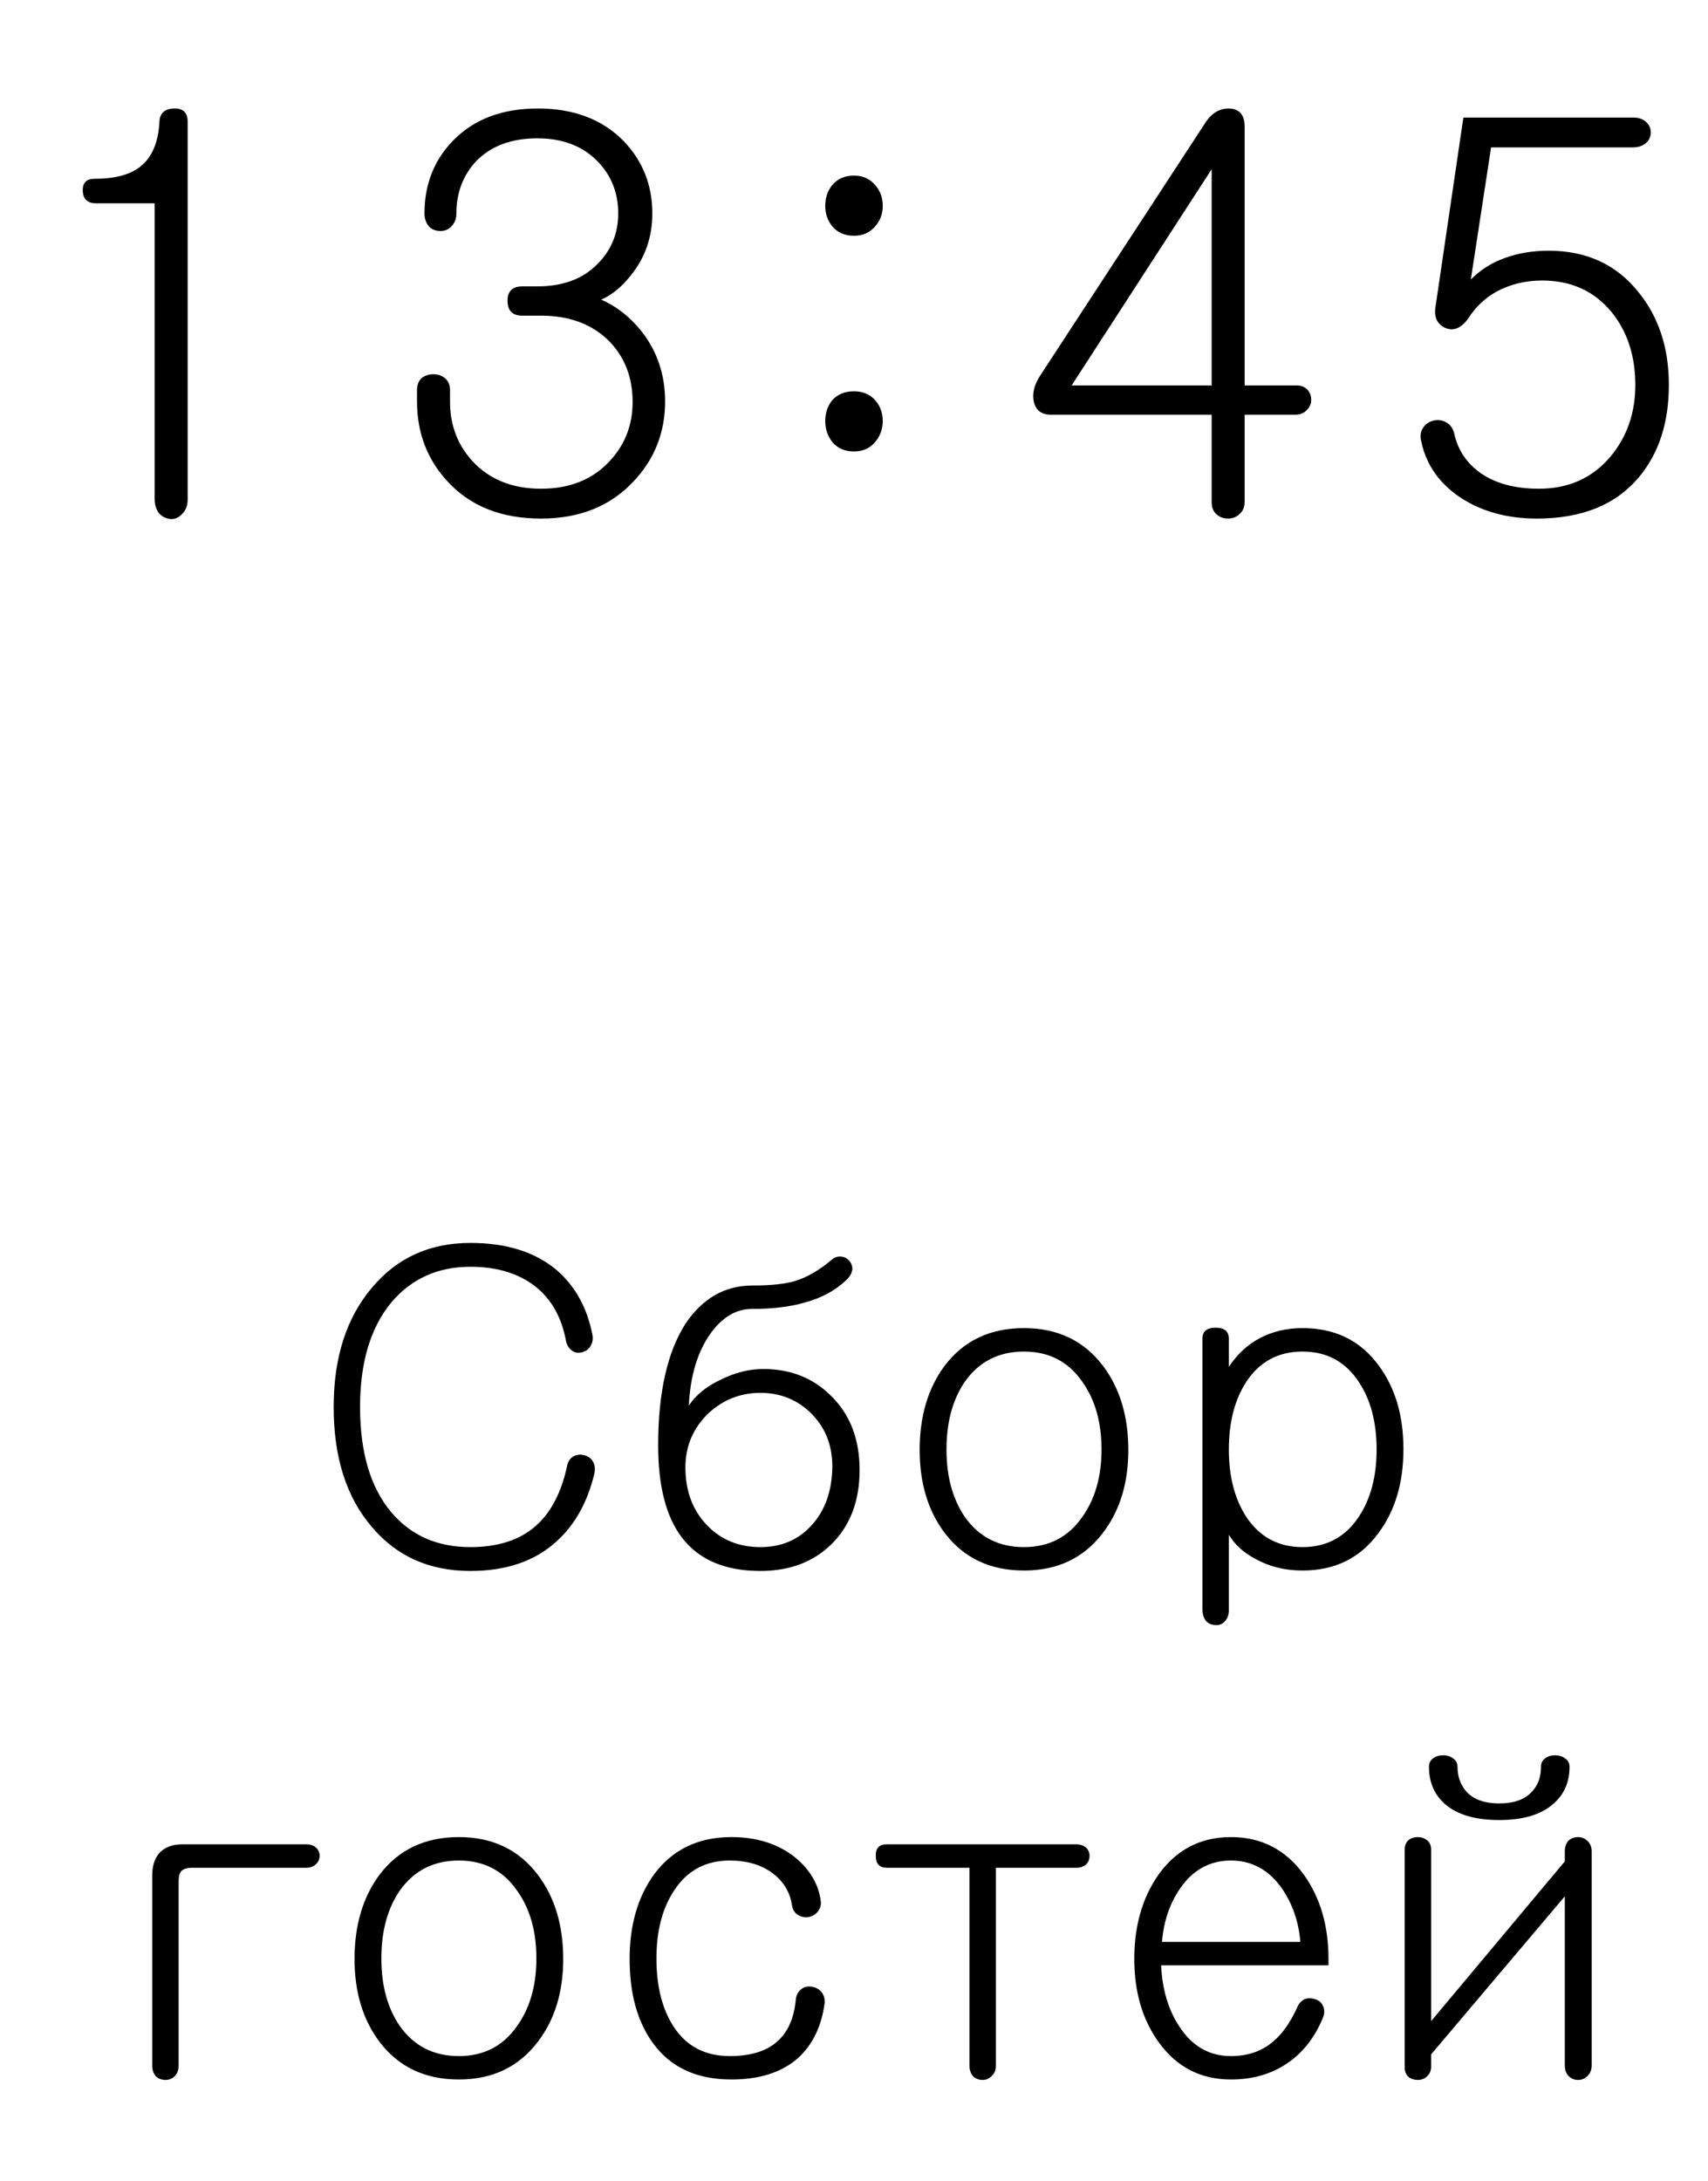
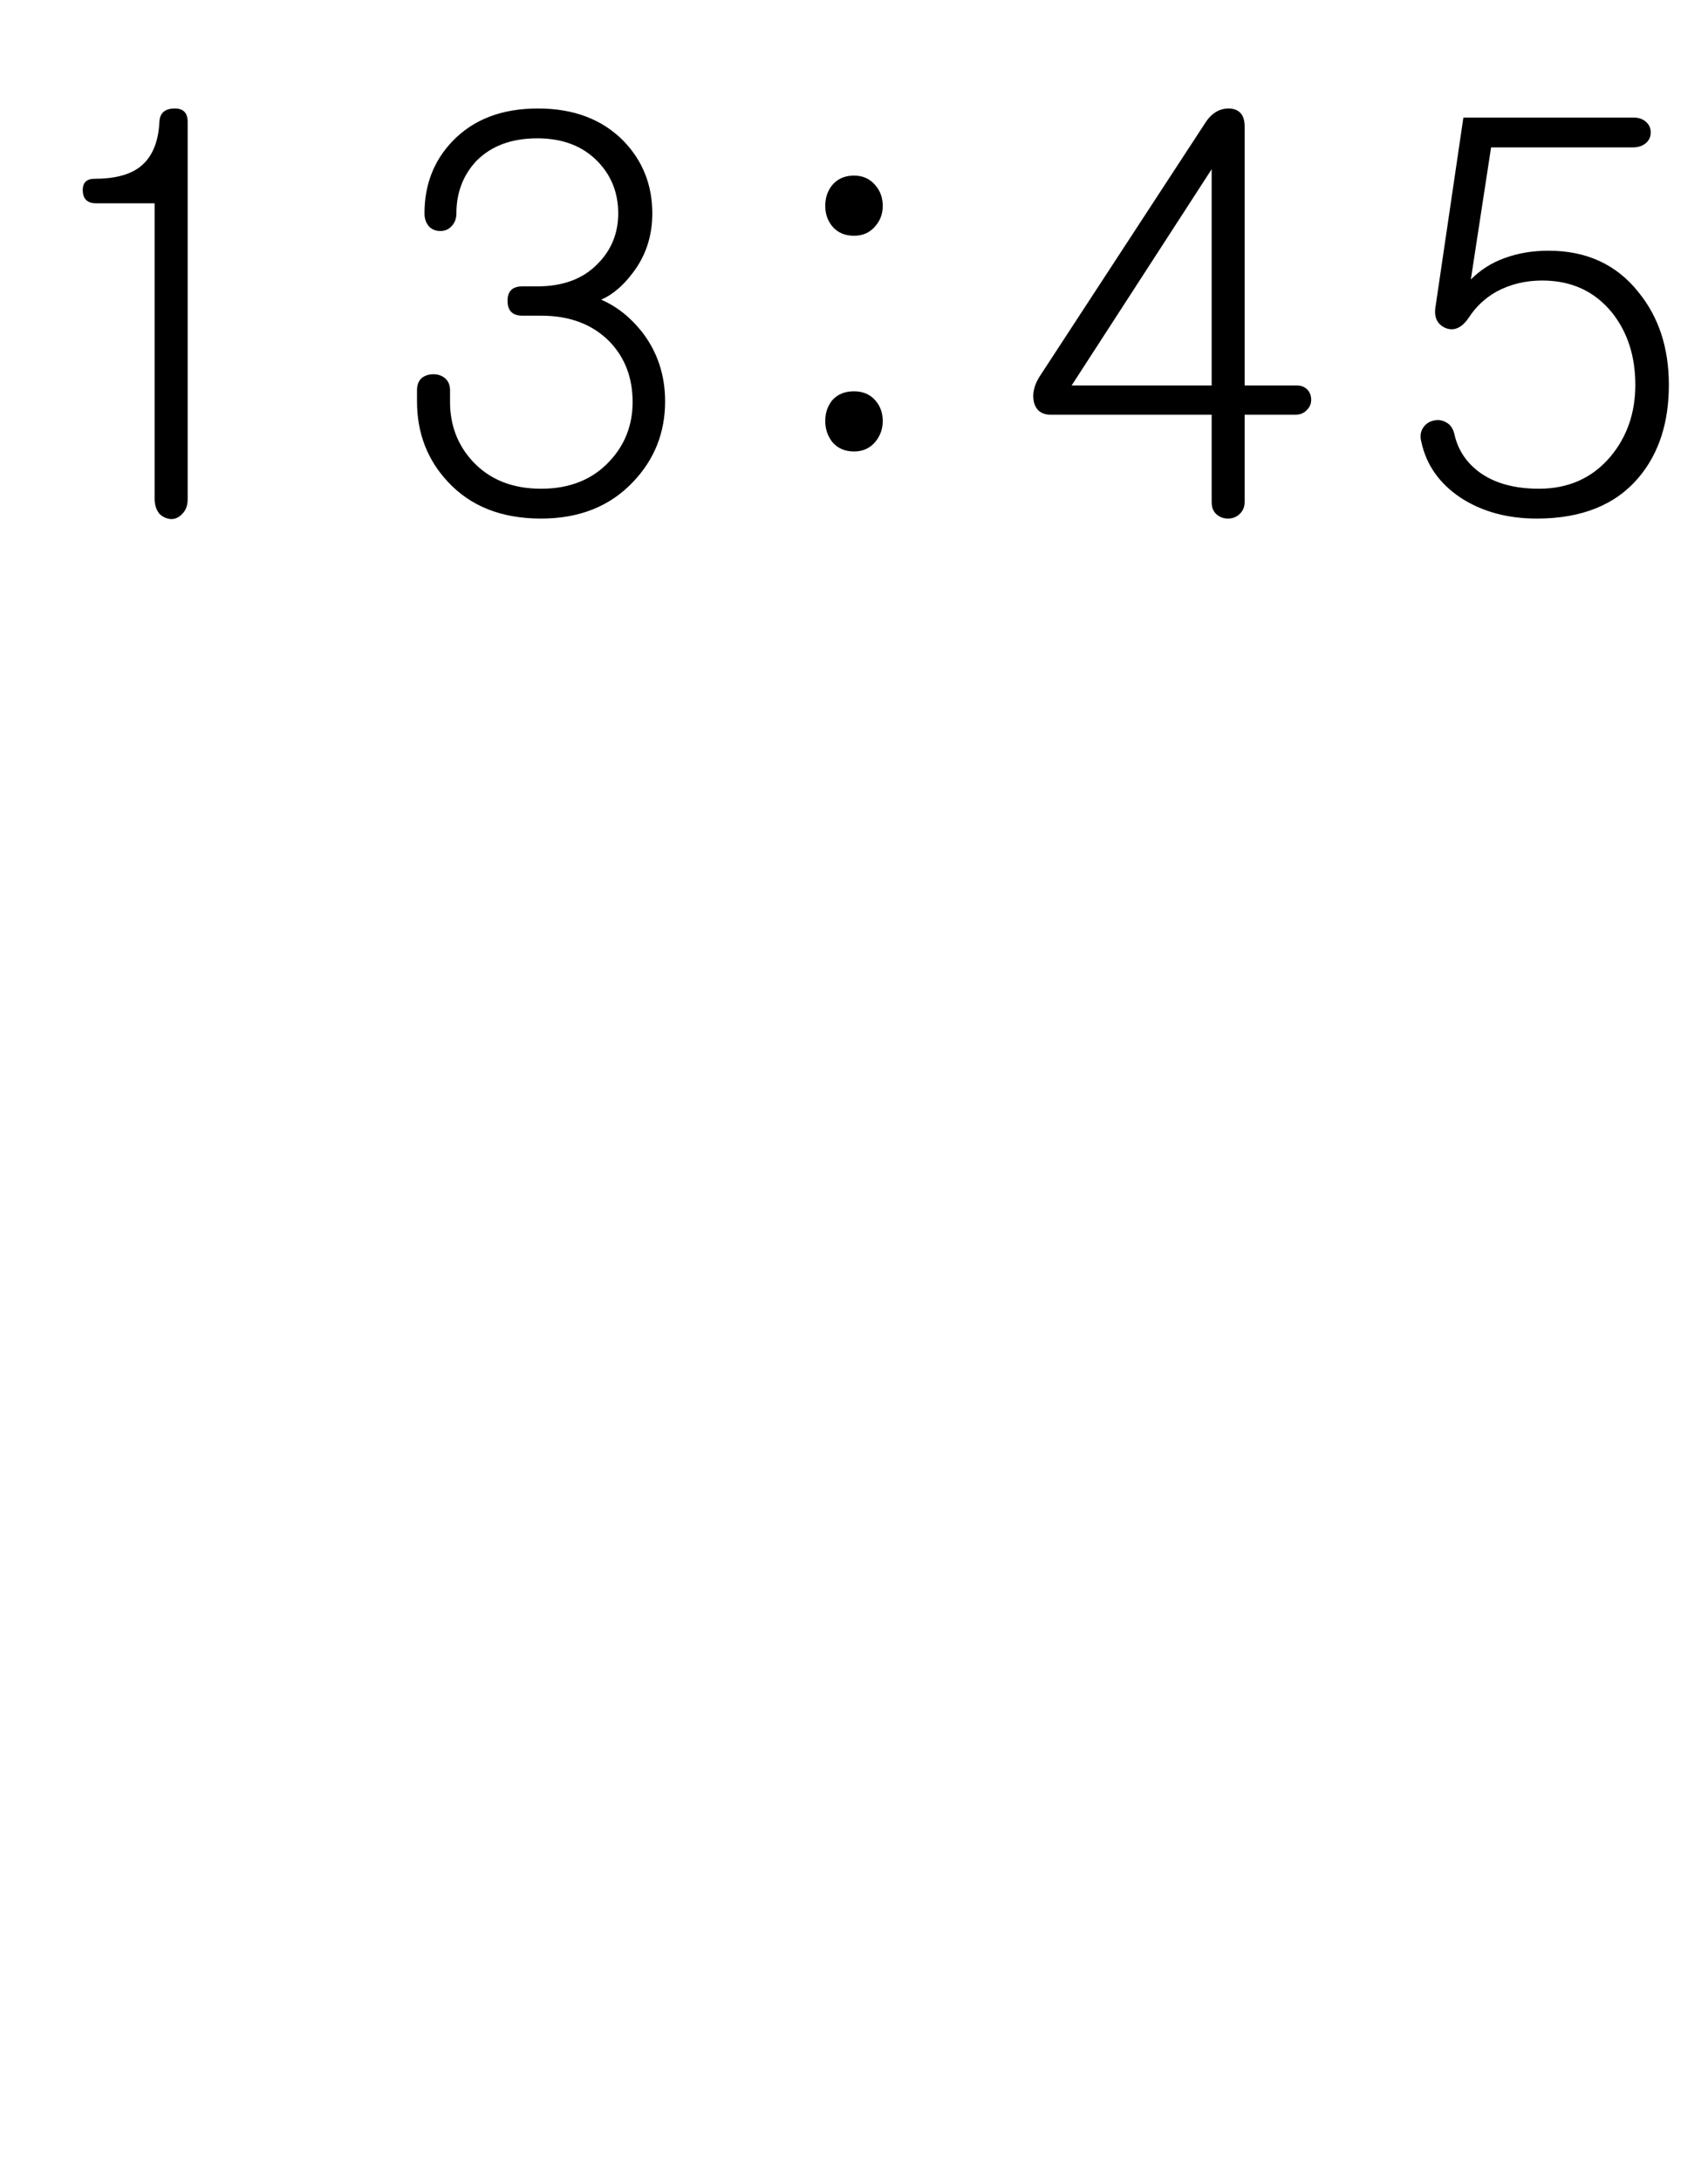
<svg xmlns="http://www.w3.org/2000/svg" width="47" height="60" viewBox="0 0 47 60" fill="none">
-   <path d="M12.943 34.188C13.943 34.188 14.74 34.441 15.334 34.949C15.842 35.395 16.166 35.992 16.307 36.742C16.322 36.852 16.299 36.953 16.236 37.047C16.182 37.125 16.104 37.176 16.002 37.199C15.908 37.223 15.822 37.207 15.744 37.152C15.65 37.09 15.592 36.988 15.568 36.848C15.435 36.168 15.123 35.656 14.631 35.312C14.185 35 13.623 34.844 12.943 34.844C12.053 34.844 11.33 35.168 10.775 35.816C10.197 36.512 9.908 37.473 9.908 38.699C9.908 39.957 10.197 40.926 10.775 41.605C11.315 42.238 12.037 42.555 12.943 42.555C13.631 42.555 14.19 42.395 14.619 42.074C15.104 41.707 15.432 41.125 15.604 40.328C15.627 40.203 15.685 40.113 15.779 40.059C15.865 40.012 15.959 40 16.061 40.023C16.17 40.047 16.252 40.102 16.307 40.188C16.369 40.281 16.385 40.398 16.354 40.539C16.166 41.32 15.822 41.938 15.322 42.391C14.729 42.938 13.935 43.211 12.943 43.211C11.818 43.211 10.916 42.809 10.236 42.004C9.533 41.191 9.182 40.09 9.182 38.699C9.182 37.34 9.533 36.246 10.236 35.418C10.924 34.598 11.826 34.188 12.943 34.188ZM23.303 35.195C22.998 35.492 22.611 35.703 22.143 35.828C21.744 35.945 21.26 36.004 20.689 36.004C20.252 36.004 19.869 36.234 19.541 36.695C19.189 37.195 18.994 37.852 18.955 38.664C19.143 38.375 19.436 38.137 19.834 37.949C20.225 37.754 20.615 37.656 21.006 37.656C21.748 37.656 22.365 37.898 22.857 38.383C23.389 38.898 23.654 39.582 23.654 40.434C23.654 41.285 23.396 41.965 22.881 42.473C22.381 42.965 21.729 43.211 20.924 43.211C19.955 43.211 19.236 42.906 18.768 42.297C18.33 41.727 18.111 40.879 18.111 39.754C18.111 38.309 18.361 37.195 18.861 36.414C19.33 35.711 19.947 35.359 20.713 35.359C21.229 35.359 21.623 35.316 21.896 35.23C22.217 35.129 22.545 34.938 22.881 34.656C22.959 34.586 23.045 34.555 23.139 34.562C23.225 34.57 23.299 34.605 23.361 34.668C23.424 34.738 23.455 34.816 23.455 34.902C23.447 35.004 23.396 35.102 23.303 35.195ZM20.924 38.312C20.377 38.312 19.9 38.5 19.494 38.875C19.072 39.281 18.861 39.777 18.861 40.363C18.861 41.02 19.064 41.555 19.471 41.969C19.854 42.359 20.338 42.555 20.924 42.555C21.502 42.555 21.971 42.355 22.33 41.957C22.705 41.551 22.896 41.012 22.904 40.34C22.904 39.762 22.717 39.281 22.342 38.898C21.959 38.508 21.486 38.312 20.924 38.312ZM28.178 36.531C29.1 36.531 29.822 36.875 30.346 37.562C30.814 38.18 31.049 38.953 31.049 39.883C31.049 40.797 30.814 41.559 30.346 42.168C29.822 42.855 29.1 43.199 28.178 43.199C27.248 43.199 26.521 42.855 25.998 42.168C25.537 41.559 25.307 40.797 25.307 39.883C25.307 38.953 25.537 38.18 25.998 37.562C26.521 36.875 27.248 36.531 28.178 36.531ZM28.178 37.176C27.482 37.176 26.939 37.453 26.549 38.008C26.213 38.5 26.045 39.121 26.045 39.871C26.045 40.613 26.213 41.23 26.549 41.723C26.939 42.277 27.482 42.555 28.178 42.555C28.865 42.555 29.4 42.277 29.783 41.723C30.135 41.23 30.311 40.613 30.311 39.871C30.311 39.121 30.135 38.5 29.783 38.008C29.4 37.453 28.865 37.176 28.178 37.176ZM33.088 44.266V36.824C33.088 36.621 33.209 36.52 33.451 36.52C33.693 36.52 33.815 36.621 33.815 36.824V37.598C34.041 37.254 34.322 36.992 34.658 36.812C35.01 36.625 35.404 36.531 35.842 36.531C36.74 36.531 37.44 36.875 37.94 37.562C38.393 38.172 38.619 38.938 38.619 39.859C38.619 40.781 38.393 41.547 37.94 42.156C37.44 42.852 36.74 43.199 35.842 43.199C35.365 43.199 34.935 43.094 34.553 42.883C34.225 42.711 33.978 42.488 33.815 42.215V44.301C33.815 44.426 33.775 44.527 33.697 44.605C33.627 44.676 33.545 44.707 33.451 44.699C33.35 44.699 33.264 44.664 33.193 44.594C33.123 44.508 33.088 44.398 33.088 44.266ZM35.842 37.176C35.178 37.176 34.662 37.453 34.295 38.008C33.975 38.5 33.815 39.121 33.815 39.871C33.815 40.613 33.975 41.23 34.295 41.723C34.662 42.277 35.178 42.555 35.842 42.555C36.506 42.555 37.022 42.277 37.389 41.723C37.717 41.23 37.881 40.613 37.881 39.871C37.881 39.121 37.717 38.5 37.389 38.008C37.022 37.453 36.506 37.176 35.842 37.176ZM5.021 50.73H8.432C8.541 50.73 8.631 50.762 8.701 50.824C8.764 50.887 8.795 50.961 8.795 51.047C8.795 51.133 8.764 51.207 8.701 51.27C8.631 51.34 8.541 51.375 8.432 51.375H5.291C5.15 51.375 5.049 51.406 4.986 51.469C4.939 51.523 4.916 51.613 4.916 51.738V56.824C4.916 56.941 4.877 57.039 4.799 57.117C4.729 57.18 4.646 57.211 4.553 57.211C4.451 57.211 4.365 57.18 4.295 57.117C4.225 57.039 4.189 56.941 4.189 56.824V51.586C4.189 51.32 4.256 51.113 4.389 50.965C4.537 50.809 4.748 50.73 5.021 50.73ZM12.627 50.531C13.549 50.531 14.271 50.875 14.795 51.562C15.264 52.18 15.498 52.953 15.498 53.883C15.498 54.797 15.264 55.559 14.795 56.168C14.271 56.855 13.549 57.199 12.627 57.199C11.697 57.199 10.971 56.855 10.447 56.168C9.986 55.559 9.756 54.797 9.756 53.883C9.756 52.953 9.986 52.18 10.447 51.562C10.971 50.875 11.697 50.531 12.627 50.531ZM12.627 51.176C11.932 51.176 11.389 51.453 10.998 52.008C10.662 52.5 10.494 53.121 10.494 53.871C10.494 54.613 10.662 55.23 10.998 55.723C11.389 56.277 11.932 56.555 12.627 56.555C13.315 56.555 13.85 56.277 14.232 55.723C14.584 55.23 14.76 54.613 14.76 53.871C14.76 53.121 14.584 52.5 14.232 52.008C13.85 51.453 13.315 51.176 12.627 51.176ZM20.127 50.531C20.83 50.531 21.416 50.719 21.885 51.094C22.299 51.438 22.533 51.844 22.588 52.312C22.596 52.422 22.561 52.52 22.482 52.605C22.42 52.676 22.334 52.719 22.225 52.734C22.123 52.742 22.029 52.719 21.943 52.664C21.857 52.602 21.807 52.512 21.791 52.395C21.736 52.043 21.561 51.754 21.264 51.527C20.951 51.293 20.557 51.176 20.08 51.176C19.416 51.176 18.904 51.453 18.545 52.008C18.225 52.492 18.064 53.113 18.064 53.871C18.064 54.645 18.225 55.273 18.545 55.758C18.896 56.289 19.408 56.555 20.08 56.555C20.635 56.555 21.061 56.43 21.357 56.18C21.662 55.93 21.842 55.547 21.896 55.031C21.904 54.891 21.955 54.785 22.049 54.715C22.127 54.652 22.221 54.629 22.33 54.645C22.439 54.66 22.529 54.707 22.6 54.785C22.67 54.871 22.701 54.973 22.693 55.09C22.607 55.738 22.361 56.246 21.955 56.613C21.51 57.004 20.9 57.199 20.127 57.199C19.174 57.199 18.455 56.867 17.971 56.203C17.541 55.617 17.326 54.844 17.326 53.883C17.326 52.953 17.549 52.18 17.994 51.562C18.502 50.875 19.213 50.531 20.127 50.531ZM29.607 50.73C29.725 50.73 29.818 50.762 29.889 50.824C29.951 50.887 29.982 50.961 29.982 51.047C29.982 51.133 29.955 51.207 29.9 51.27C29.83 51.34 29.736 51.375 29.619 51.375H27.404V56.824C27.404 56.941 27.365 57.035 27.287 57.105C27.217 57.176 27.135 57.211 27.041 57.211C26.939 57.211 26.854 57.18 26.783 57.117C26.713 57.039 26.678 56.941 26.678 56.824V51.375H24.404C24.201 51.375 24.1 51.266 24.1 51.047C24.092 50.836 24.193 50.73 24.404 50.73H29.607ZM35.69 55.23C35.736 55.113 35.81 55.031 35.912 54.984C36.006 54.953 36.103 54.957 36.205 54.996C36.299 55.027 36.365 55.086 36.404 55.172C36.451 55.273 36.451 55.383 36.404 55.5C36.178 56.047 35.85 56.465 35.42 56.754C34.982 57.051 34.467 57.199 33.873 57.199C33.037 57.199 32.373 56.855 31.881 56.168C31.436 55.551 31.213 54.789 31.213 53.883C31.213 52.969 31.436 52.195 31.881 51.562C32.373 50.875 33.037 50.531 33.873 50.531C34.709 50.531 35.377 50.875 35.877 51.562C36.33 52.195 36.557 52.969 36.557 53.883V54.059H31.951C31.982 54.723 32.15 55.285 32.455 55.746C32.807 56.285 33.279 56.555 33.873 56.555C34.342 56.555 34.732 56.418 35.045 56.145C35.287 55.941 35.502 55.637 35.69 55.23ZM31.975 53.414H35.783C35.736 52.859 35.568 52.371 35.279 51.949C34.92 51.434 34.451 51.176 33.873 51.176C33.295 51.176 32.83 51.43 32.478 51.938C32.19 52.352 32.022 52.844 31.975 53.414ZM40.107 48.598C40.107 48.855 40.182 49.074 40.33 49.254C40.525 49.488 40.834 49.605 41.256 49.605C41.67 49.605 41.975 49.492 42.17 49.266C42.326 49.094 42.404 48.871 42.404 48.598C42.404 48.496 42.443 48.418 42.522 48.363C42.592 48.309 42.682 48.281 42.791 48.281C42.9 48.281 42.99 48.309 43.06 48.363C43.147 48.418 43.19 48.496 43.19 48.598C43.19 49.02 43.041 49.359 42.744 49.617C42.408 49.914 41.912 50.062 41.256 50.062C40.592 50.062 40.092 49.914 39.756 49.617C39.467 49.359 39.322 49.02 39.322 48.598C39.322 48.496 39.361 48.418 39.44 48.363C39.51 48.309 39.6 48.281 39.709 48.281C39.818 48.281 39.908 48.309 39.978 48.363C40.065 48.418 40.107 48.496 40.107 48.598ZM43.799 50.93V56.812C43.799 56.93 43.76 57.027 43.682 57.105C43.611 57.176 43.525 57.211 43.424 57.211C43.322 57.211 43.236 57.176 43.166 57.105C43.096 57.035 43.06 56.938 43.06 56.812V52.16L39.381 56.508V56.848C39.381 56.957 39.342 57.047 39.264 57.117C39.193 57.18 39.111 57.211 39.018 57.211C38.916 57.211 38.83 57.184 38.76 57.129C38.69 57.066 38.654 56.98 38.654 56.871V50.871C38.654 50.762 38.69 50.676 38.76 50.613C38.83 50.559 38.916 50.531 39.018 50.531C39.111 50.531 39.193 50.559 39.264 50.613C39.342 50.676 39.381 50.762 39.381 50.871V55.594L43.06 51.199V50.93C43.06 50.797 43.096 50.695 43.166 50.625C43.236 50.562 43.322 50.531 43.424 50.531C43.525 50.531 43.611 50.566 43.682 50.637C43.76 50.707 43.799 50.805 43.799 50.93Z" fill="black" />
  <path d="M2.644 5.592C2.41 5.592 2.288 5.479 2.278 5.255C2.268 5.03 2.376 4.918 2.6 4.918C3.147 4.918 3.562 4.811 3.845 4.596C4.177 4.342 4.358 3.927 4.387 3.351C4.397 3.116 4.529 2.994 4.783 2.984C5.037 2.975 5.164 3.097 5.164 3.351V13.736C5.164 13.902 5.115 14.034 5.017 14.132C4.929 14.229 4.827 14.278 4.71 14.278C4.583 14.269 4.475 14.22 4.387 14.132C4.299 14.024 4.255 13.888 4.255 13.722V5.592H2.644ZM14.801 2.984C15.787 2.984 16.573 3.282 17.159 3.878C17.686 4.425 17.95 5.089 17.95 5.87C17.95 6.495 17.769 7.042 17.408 7.511C17.144 7.862 16.856 8.106 16.544 8.243C16.973 8.429 17.349 8.727 17.672 9.137C18.092 9.684 18.302 10.318 18.302 11.041C18.302 11.9 18.009 12.638 17.423 13.253C16.788 13.927 15.943 14.264 14.889 14.264C13.805 14.264 12.95 13.927 12.325 13.253C11.759 12.648 11.475 11.91 11.475 11.041V10.733C11.475 10.587 11.519 10.475 11.607 10.396C11.695 10.328 11.803 10.294 11.93 10.294C12.047 10.294 12.149 10.328 12.237 10.396C12.335 10.475 12.384 10.587 12.384 10.733V11.056C12.384 11.69 12.589 12.232 12.999 12.682C13.468 13.19 14.098 13.443 14.889 13.443C15.68 13.443 16.309 13.19 16.778 12.682C17.198 12.232 17.408 11.69 17.408 11.056C17.408 10.392 17.198 9.84 16.778 9.4C16.309 8.922 15.68 8.683 14.889 8.683H14.376C14.102 8.683 13.966 8.546 13.966 8.272C13.966 8.009 14.102 7.877 14.376 7.877H14.786C15.489 7.877 16.041 7.672 16.441 7.262C16.822 6.881 17.012 6.417 17.012 5.87C17.012 5.304 16.822 4.825 16.441 4.435C16.031 4.015 15.479 3.805 14.786 3.805C14.073 3.805 13.511 4.015 13.101 4.435C12.74 4.825 12.559 5.304 12.559 5.87C12.559 6.017 12.511 6.139 12.413 6.236C12.335 6.314 12.237 6.354 12.12 6.354C11.993 6.354 11.89 6.314 11.812 6.236C11.724 6.139 11.681 6.017 11.681 5.87C11.681 5.079 11.939 4.415 12.457 3.878C13.033 3.282 13.814 2.984 14.801 2.984ZM23.5 4.83C23.744 4.83 23.939 4.918 24.086 5.094C24.223 5.25 24.291 5.44 24.291 5.665C24.291 5.88 24.223 6.065 24.086 6.222C23.939 6.397 23.744 6.485 23.5 6.485C23.246 6.485 23.046 6.397 22.899 6.222C22.773 6.065 22.709 5.88 22.709 5.665C22.709 5.44 22.773 5.25 22.899 5.094C23.046 4.918 23.246 4.83 23.5 4.83ZM23.5 10.763C23.744 10.763 23.939 10.846 24.086 11.012C24.223 11.168 24.291 11.358 24.291 11.583C24.291 11.798 24.223 11.988 24.086 12.154C23.939 12.33 23.744 12.418 23.5 12.418C23.246 12.418 23.046 12.33 22.899 12.154C22.773 11.988 22.709 11.798 22.709 11.583C22.709 11.358 22.773 11.168 22.899 11.012C23.046 10.846 23.246 10.763 23.5 10.763ZM33.342 4.654L29.489 10.602H33.342V4.654ZM33.166 3.38C33.342 3.106 33.567 2.975 33.84 2.984C34.114 3.004 34.25 3.17 34.25 3.482V10.602H35.686C35.803 10.602 35.901 10.641 35.979 10.719C36.047 10.797 36.081 10.89 36.081 10.997C36.081 11.104 36.042 11.197 35.964 11.275C35.886 11.363 35.779 11.407 35.642 11.407H34.25V13.81C34.25 13.946 34.201 14.059 34.104 14.146C34.016 14.225 33.913 14.264 33.796 14.264C33.669 14.264 33.562 14.225 33.474 14.146C33.386 14.068 33.342 13.956 33.342 13.81V11.407H28.918C28.664 11.407 28.508 11.29 28.449 11.056C28.401 10.831 28.454 10.597 28.61 10.352L33.166 3.38ZM44.942 3.233C45.088 3.233 45.206 3.272 45.293 3.351C45.381 3.429 45.425 3.526 45.425 3.644C45.425 3.751 45.386 3.844 45.308 3.922C45.21 4.01 45.088 4.054 44.942 4.054H41.031L40.474 7.687C40.738 7.423 41.045 7.228 41.397 7.101C41.768 6.964 42.173 6.896 42.613 6.896C43.658 6.896 44.483 7.276 45.088 8.038C45.645 8.722 45.923 9.571 45.923 10.587C45.923 11.622 45.65 12.467 45.103 13.121C44.468 13.883 43.531 14.264 42.29 14.264C41.48 14.264 40.782 14.073 40.196 13.692C39.61 13.302 39.248 12.789 39.112 12.154C39.073 12.008 39.087 11.881 39.156 11.773C39.224 11.666 39.322 11.598 39.449 11.568C39.566 11.539 39.678 11.554 39.785 11.612C39.903 11.671 39.981 11.778 40.02 11.935C40.118 12.384 40.362 12.745 40.752 13.019C41.163 13.302 41.695 13.443 42.349 13.443C43.16 13.443 43.814 13.15 44.312 12.565C44.771 12.018 45 11.358 45 10.587C45 9.796 44.785 9.132 44.356 8.595C43.877 8.009 43.238 7.716 42.437 7.716C41.978 7.716 41.558 7.818 41.177 8.023C40.865 8.199 40.611 8.438 40.415 8.741C40.22 9.024 40.005 9.117 39.771 9.02C39.536 8.912 39.449 8.707 39.507 8.404L40.269 3.233H44.942Z" fill="black" />
</svg>